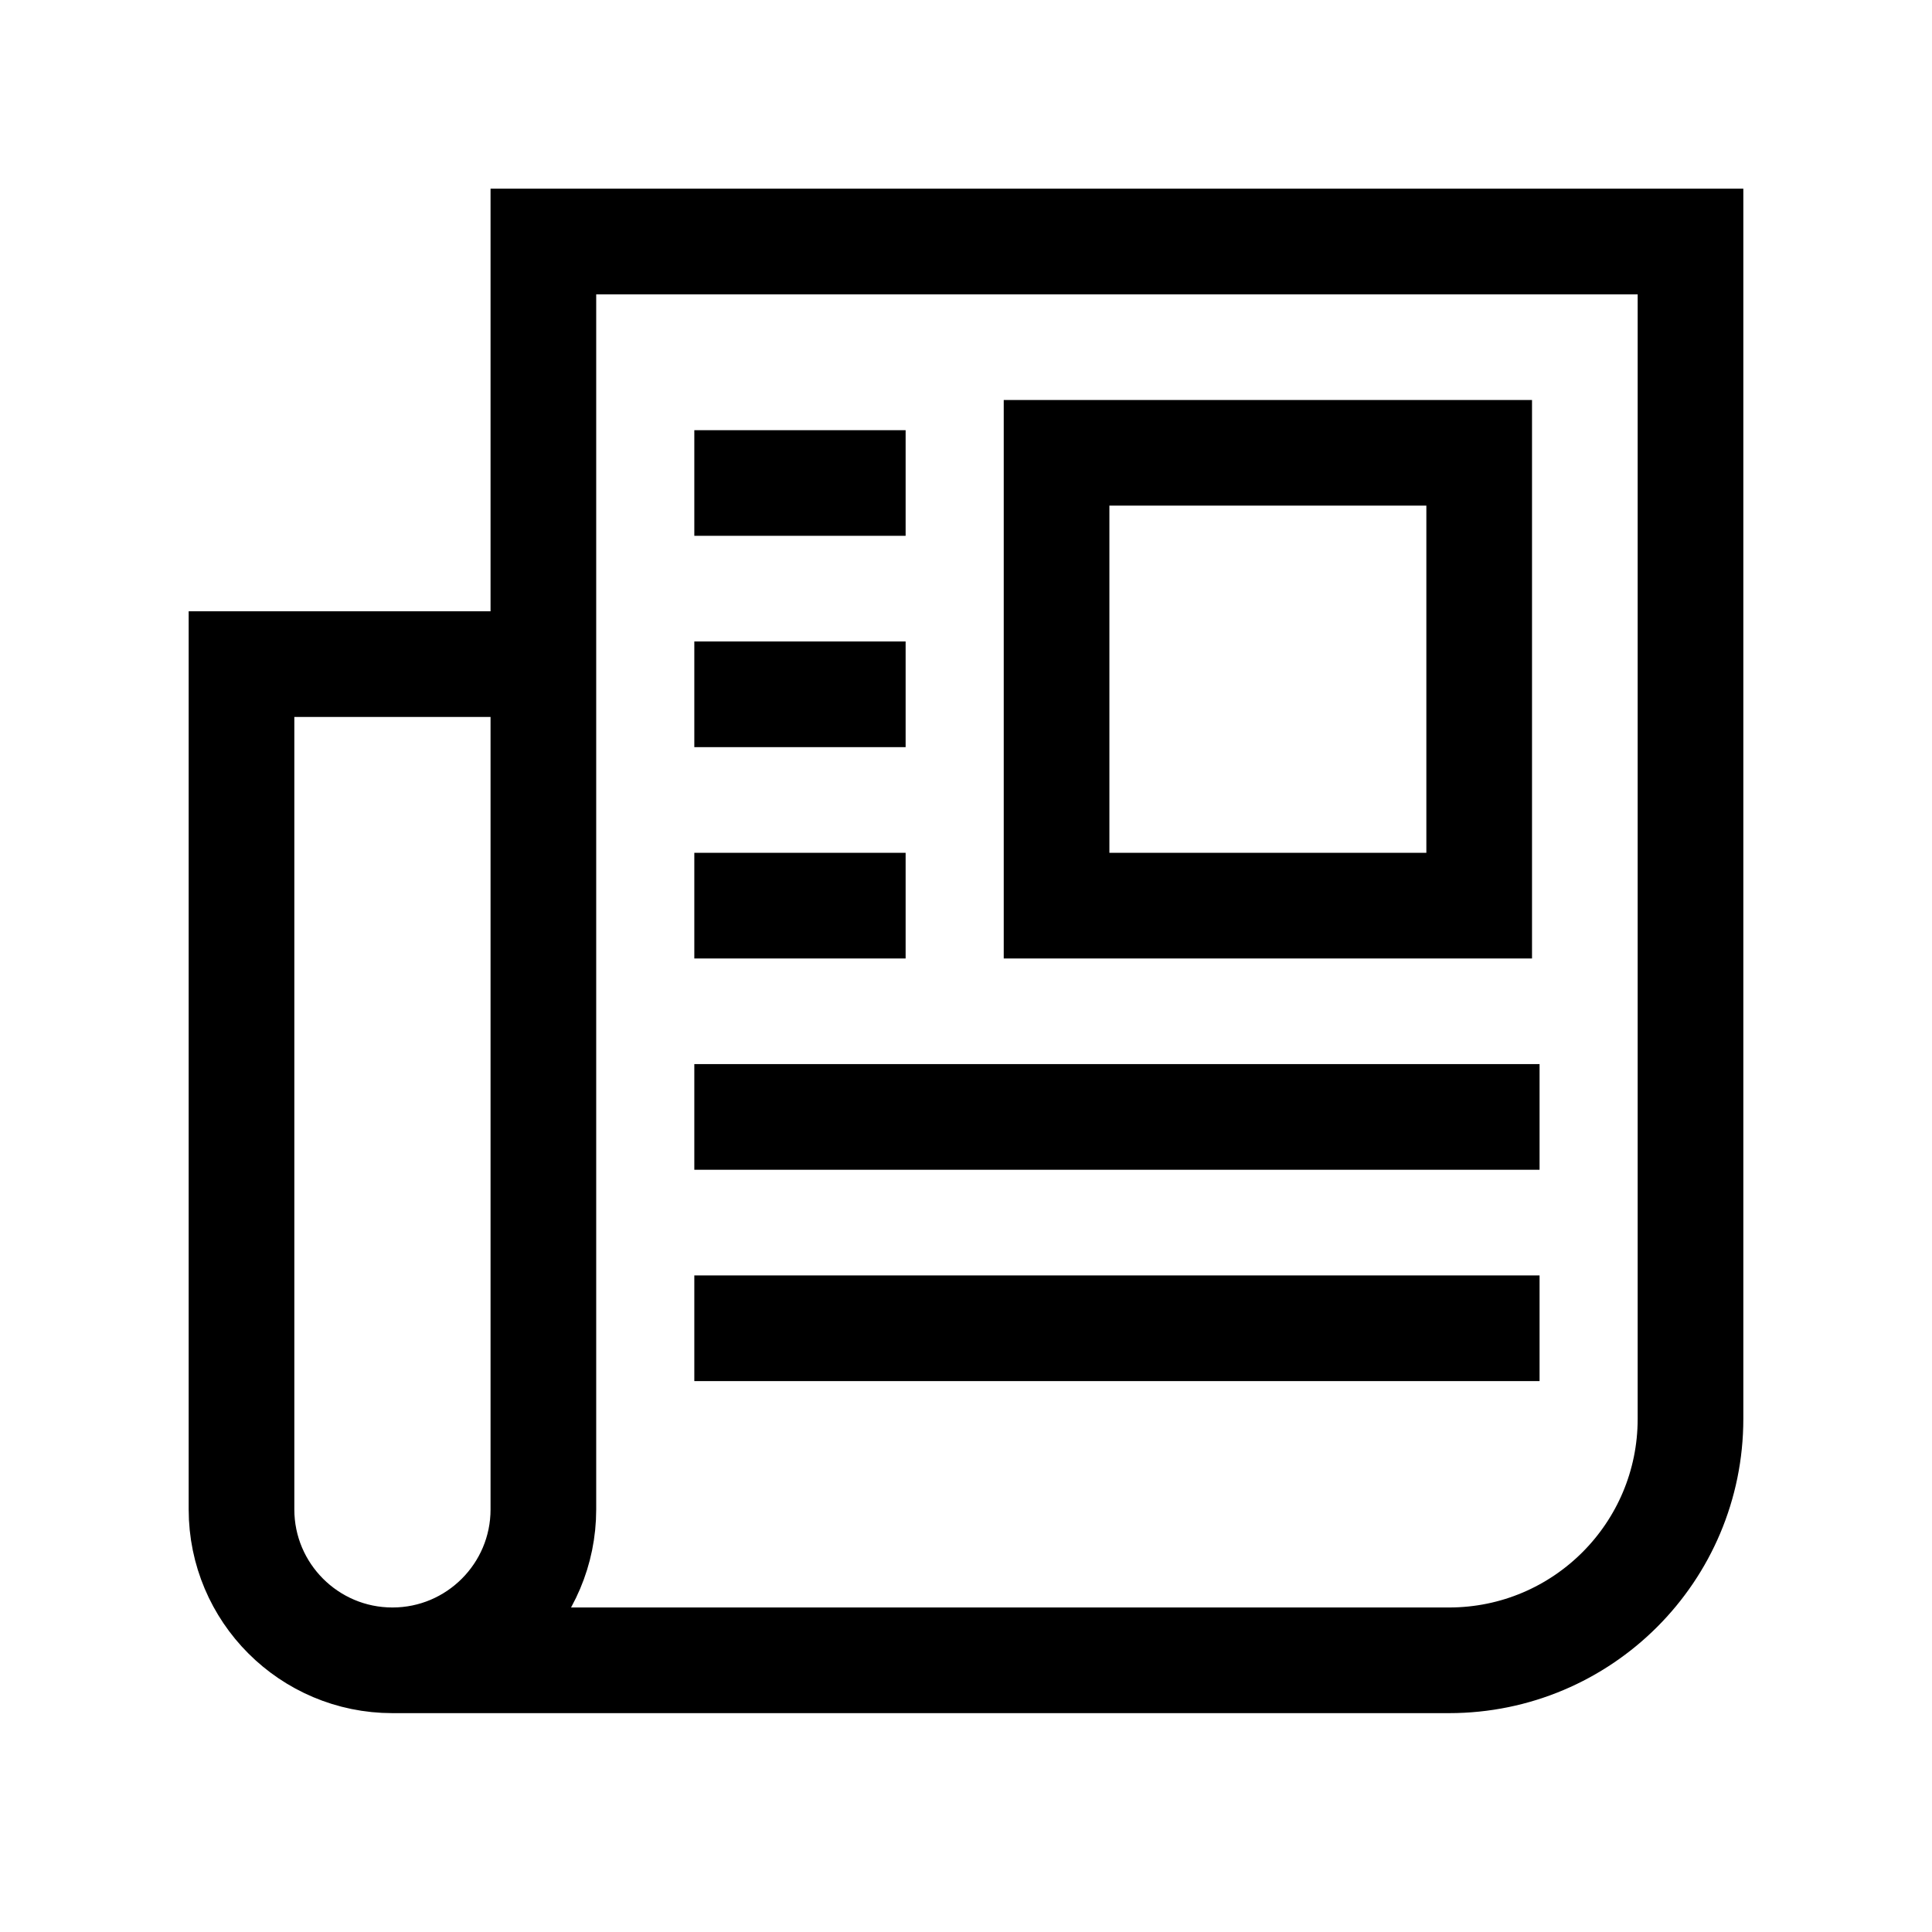
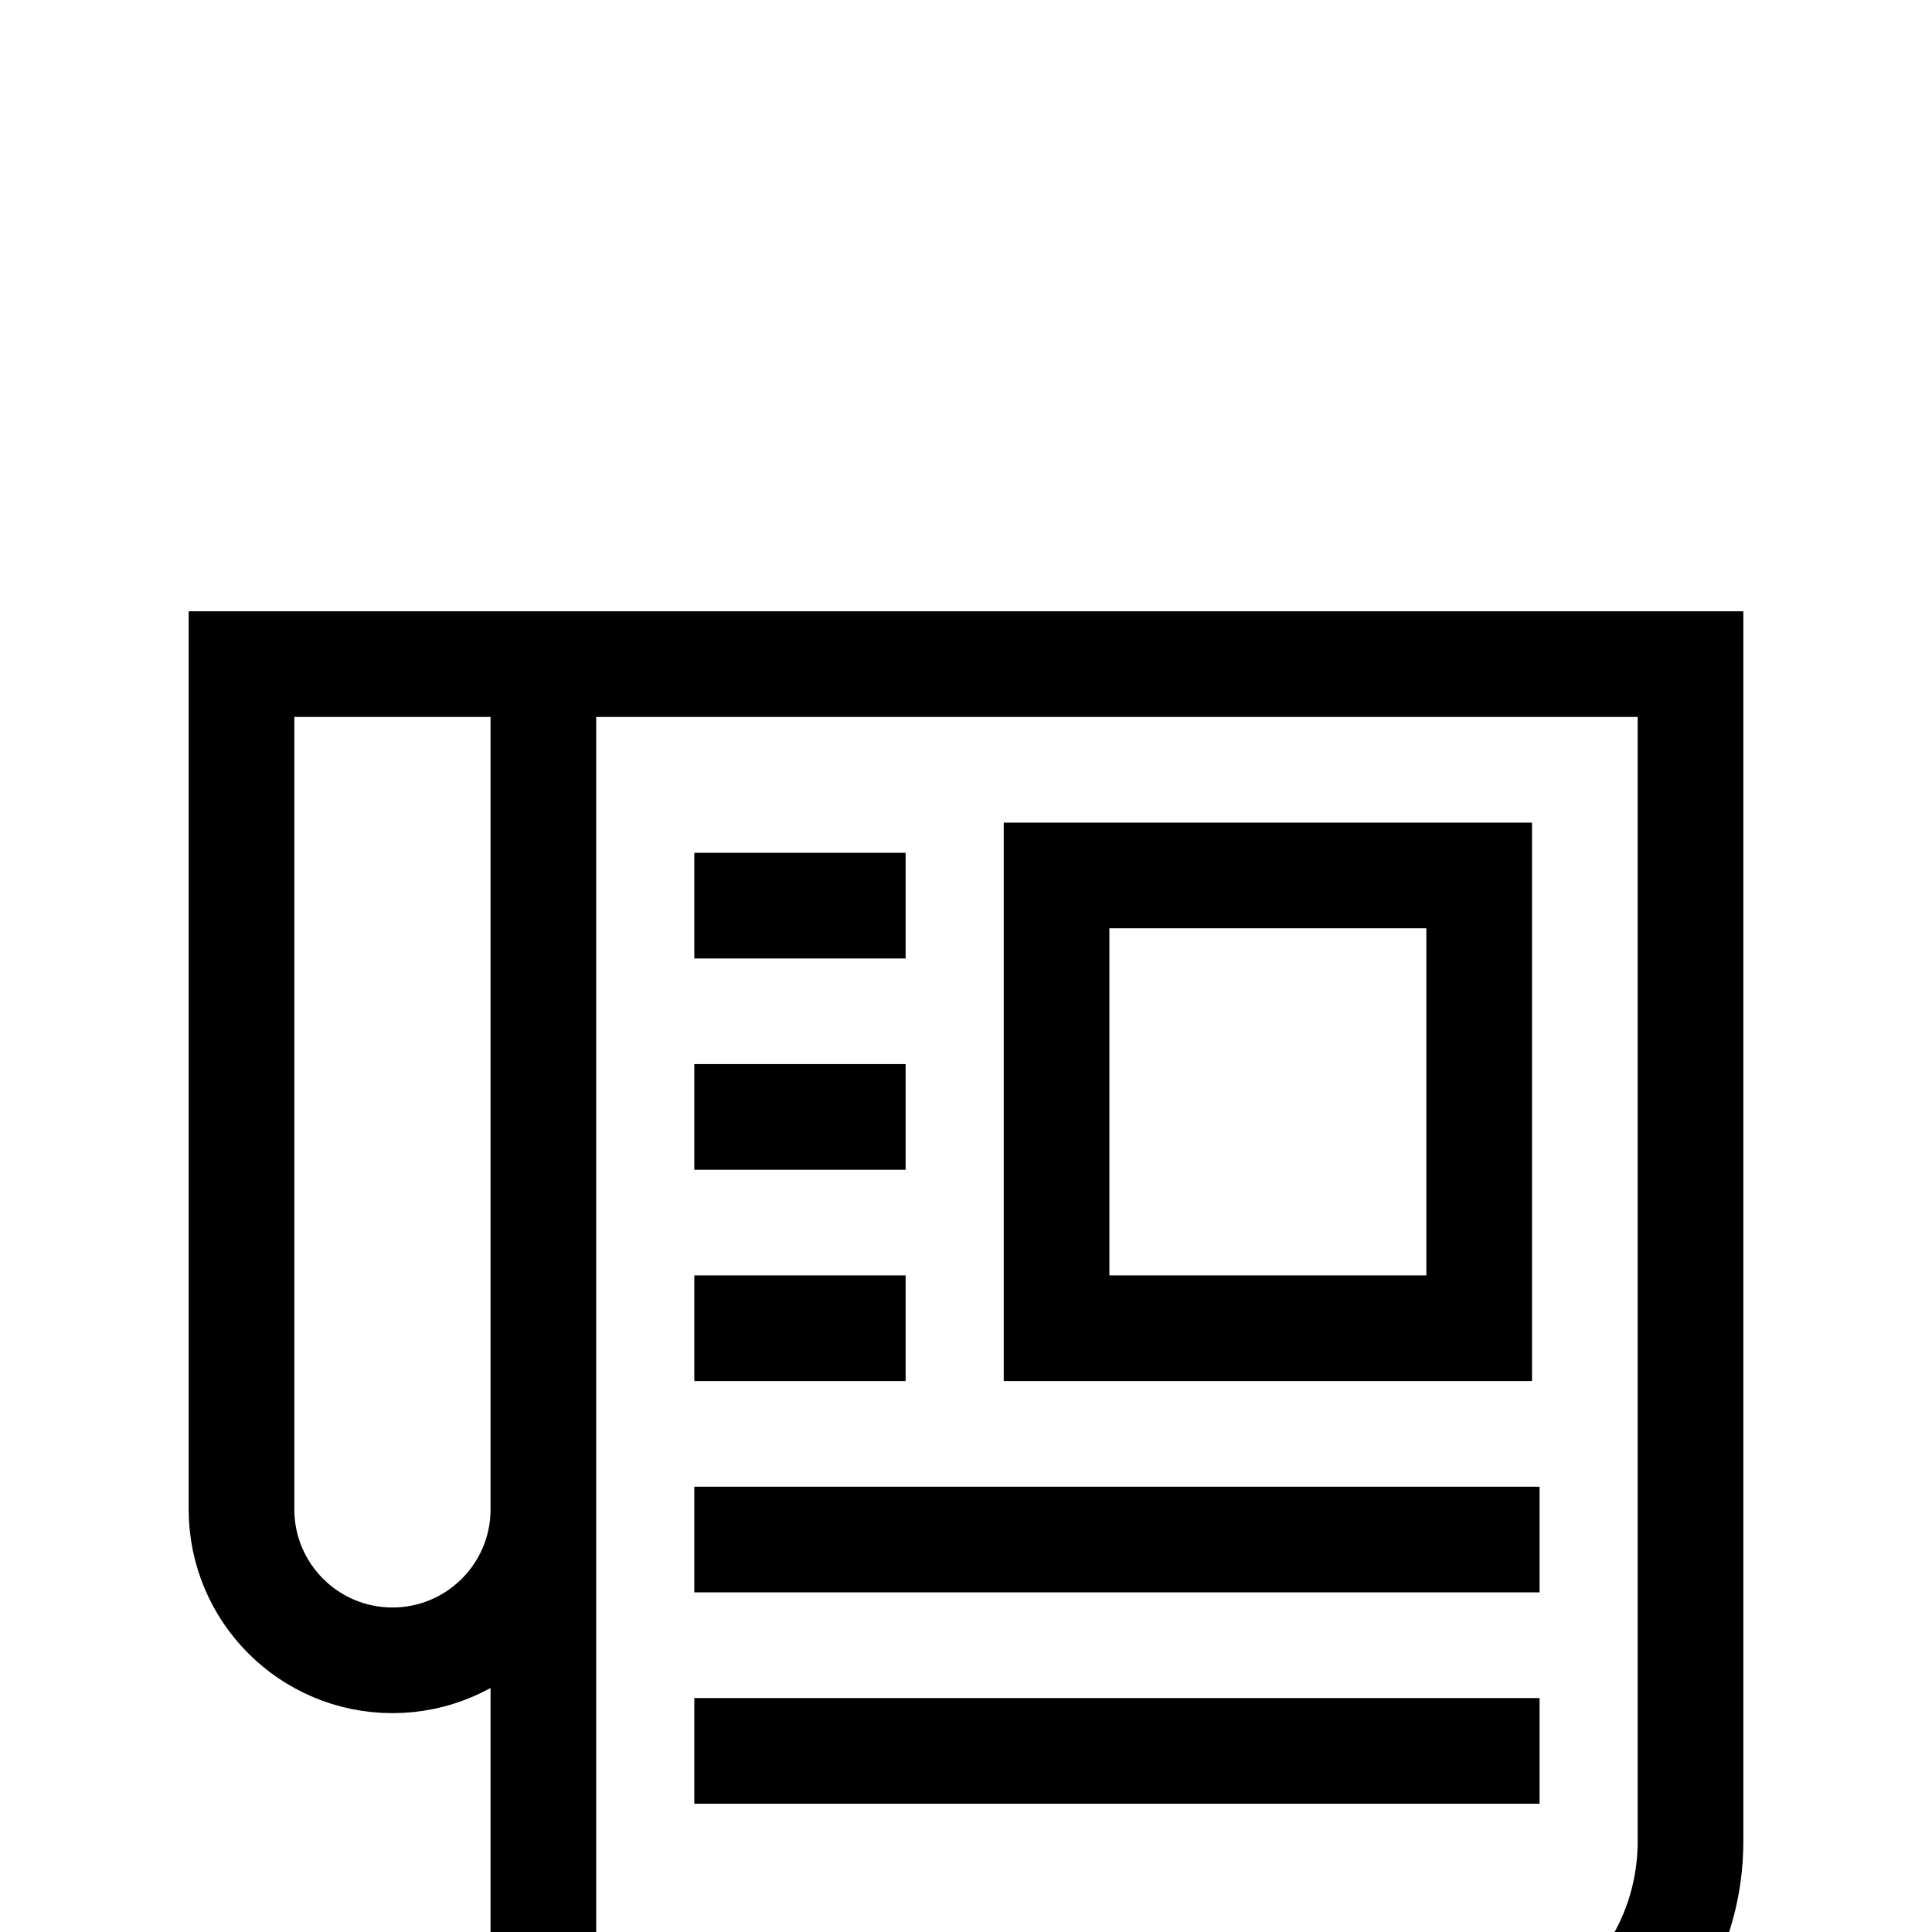
<svg xmlns="http://www.w3.org/2000/svg" viewBox="0 0 64 64">
-   <path fill="none" stroke="#000" stroke-width="3.5" d="M18 22V8h38v39c0 4.42-3.58 8-8 8H13m5-5V22H8v28c0 2.76 2.24 5 5 5s5-2.24 5-5Zm31-35H35v15h14zm-26 1h7m-7 7h7m-7 7h7m-7 7h28m-28 7h28" />
+   <path fill="none" stroke="#000" stroke-width="3.5" d="M18 22h38v39c0 4.42-3.58 8-8 8H13m5-5V22H8v28c0 2.76 2.24 5 5 5s5-2.24 5-5Zm31-35H35v15h14zm-26 1h7m-7 7h7m-7 7h7m-7 7h28m-28 7h28" />
</svg>